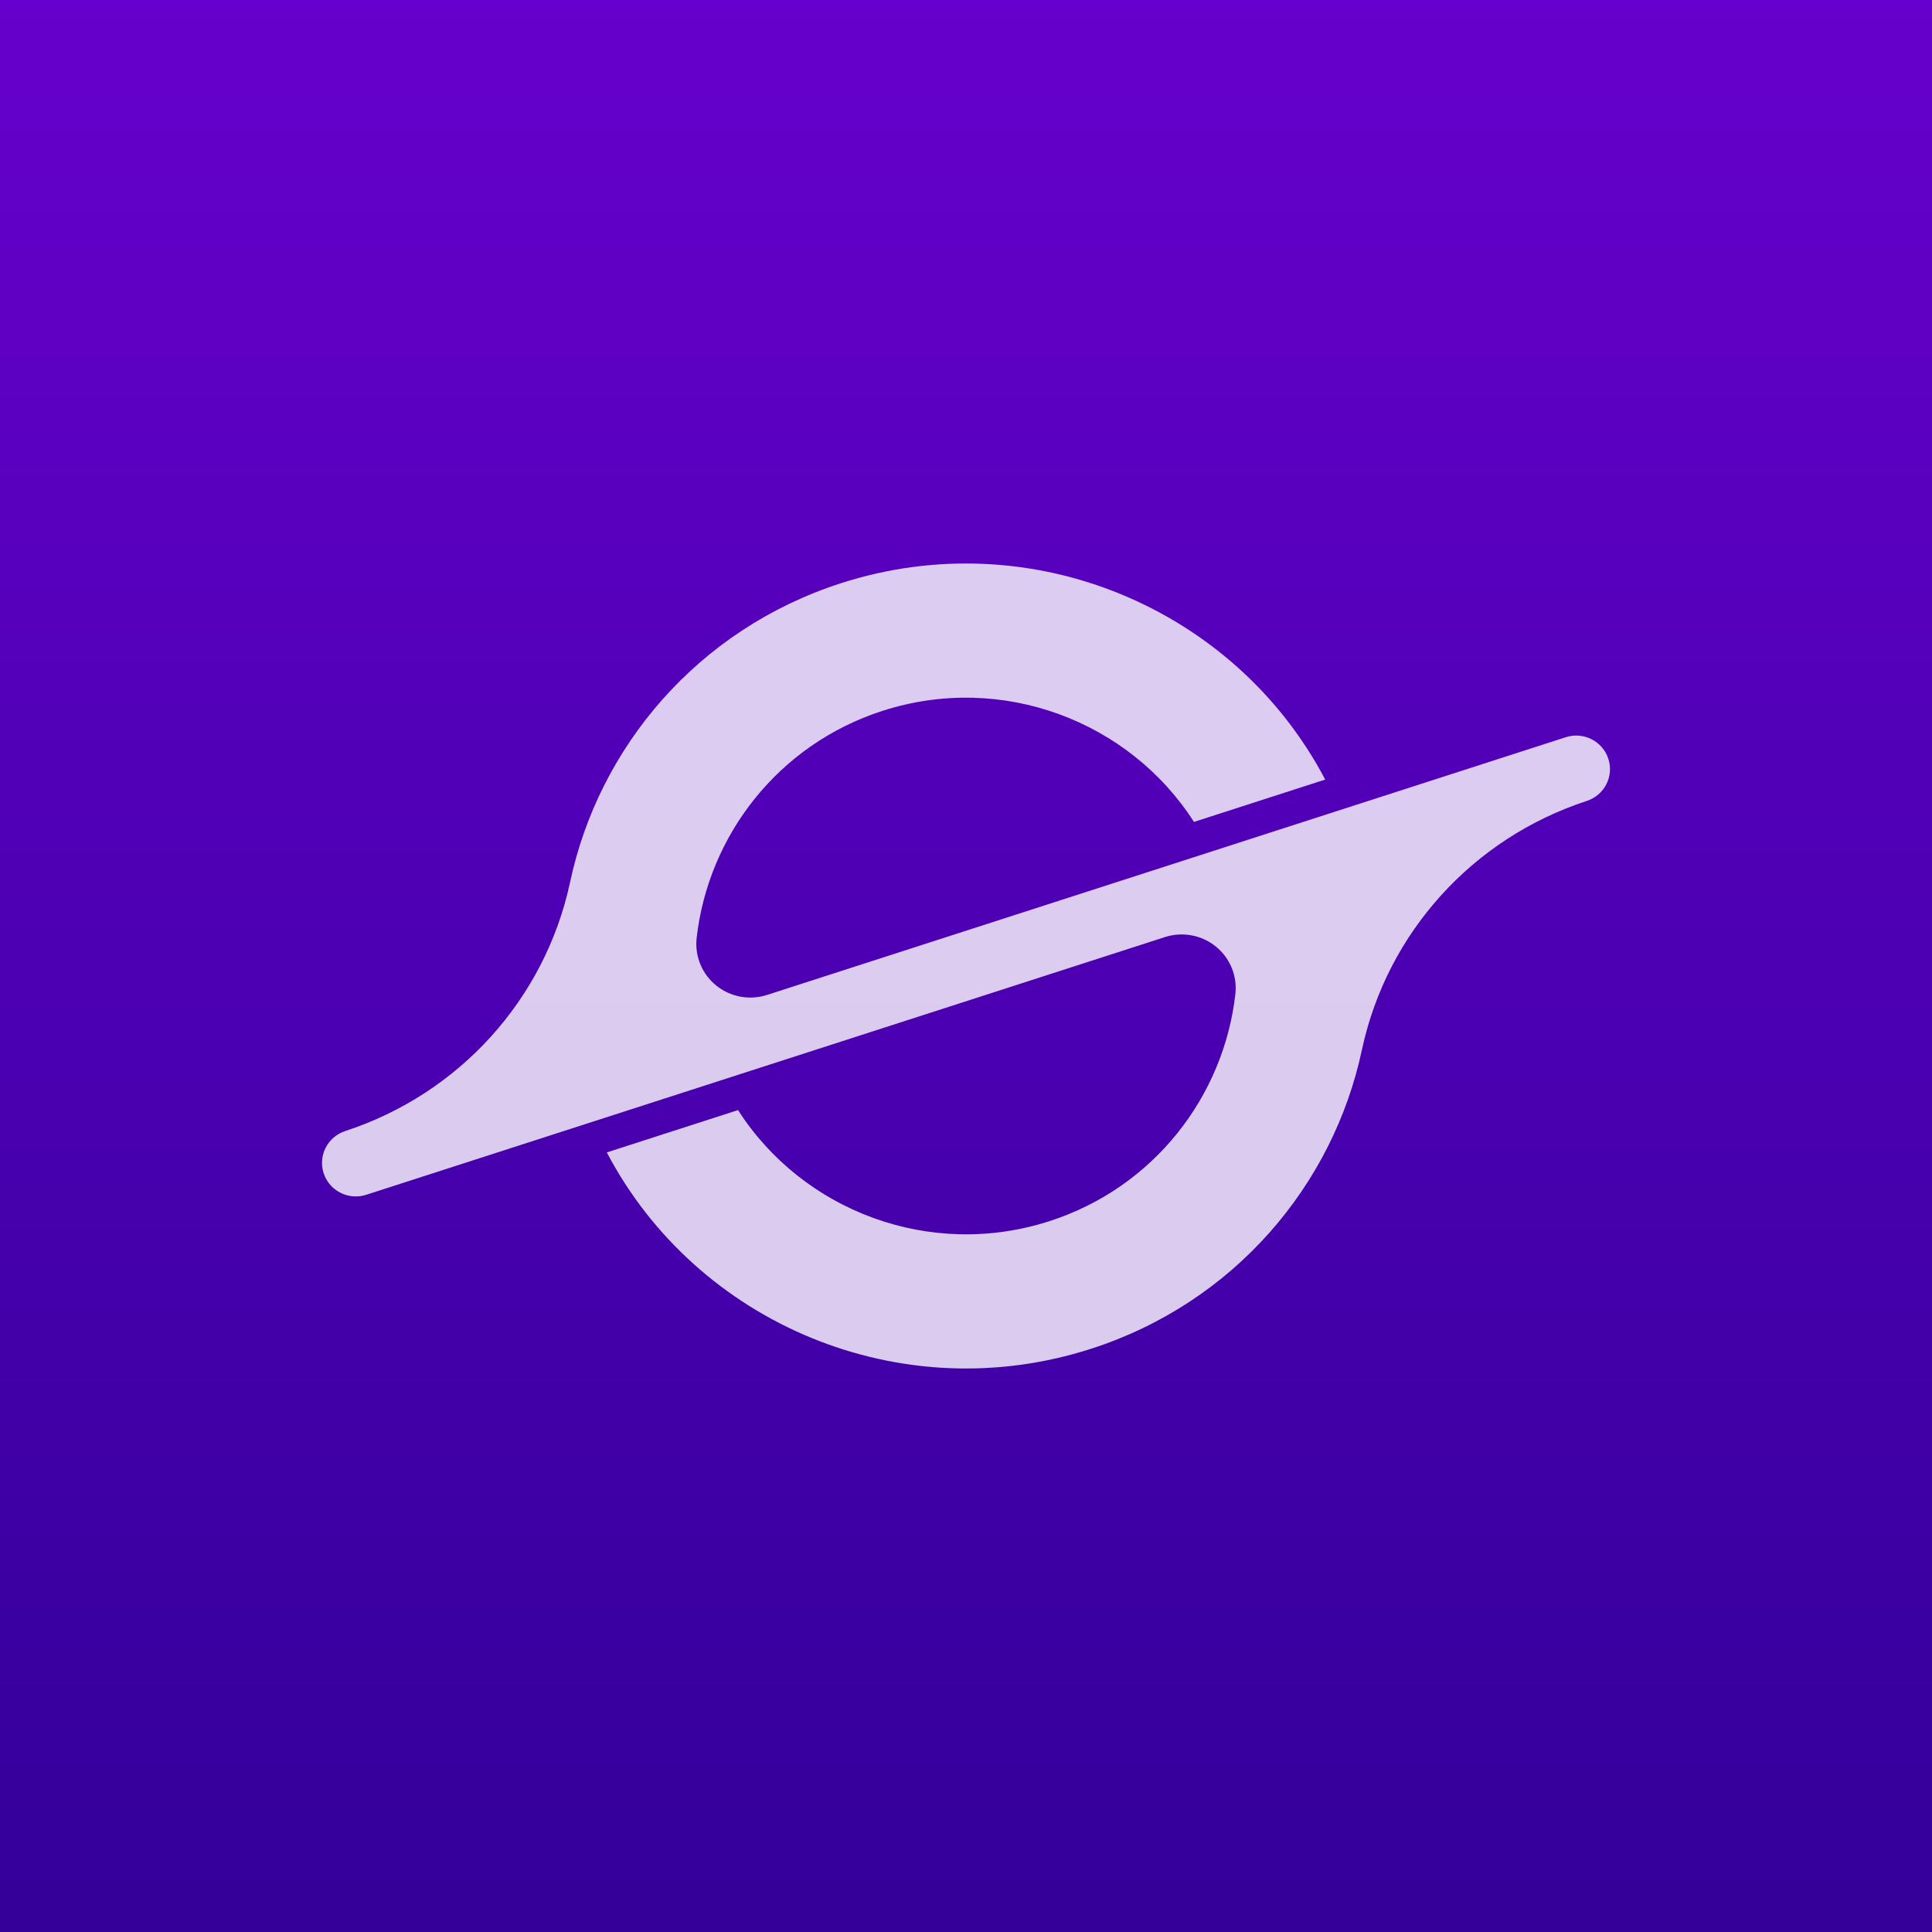
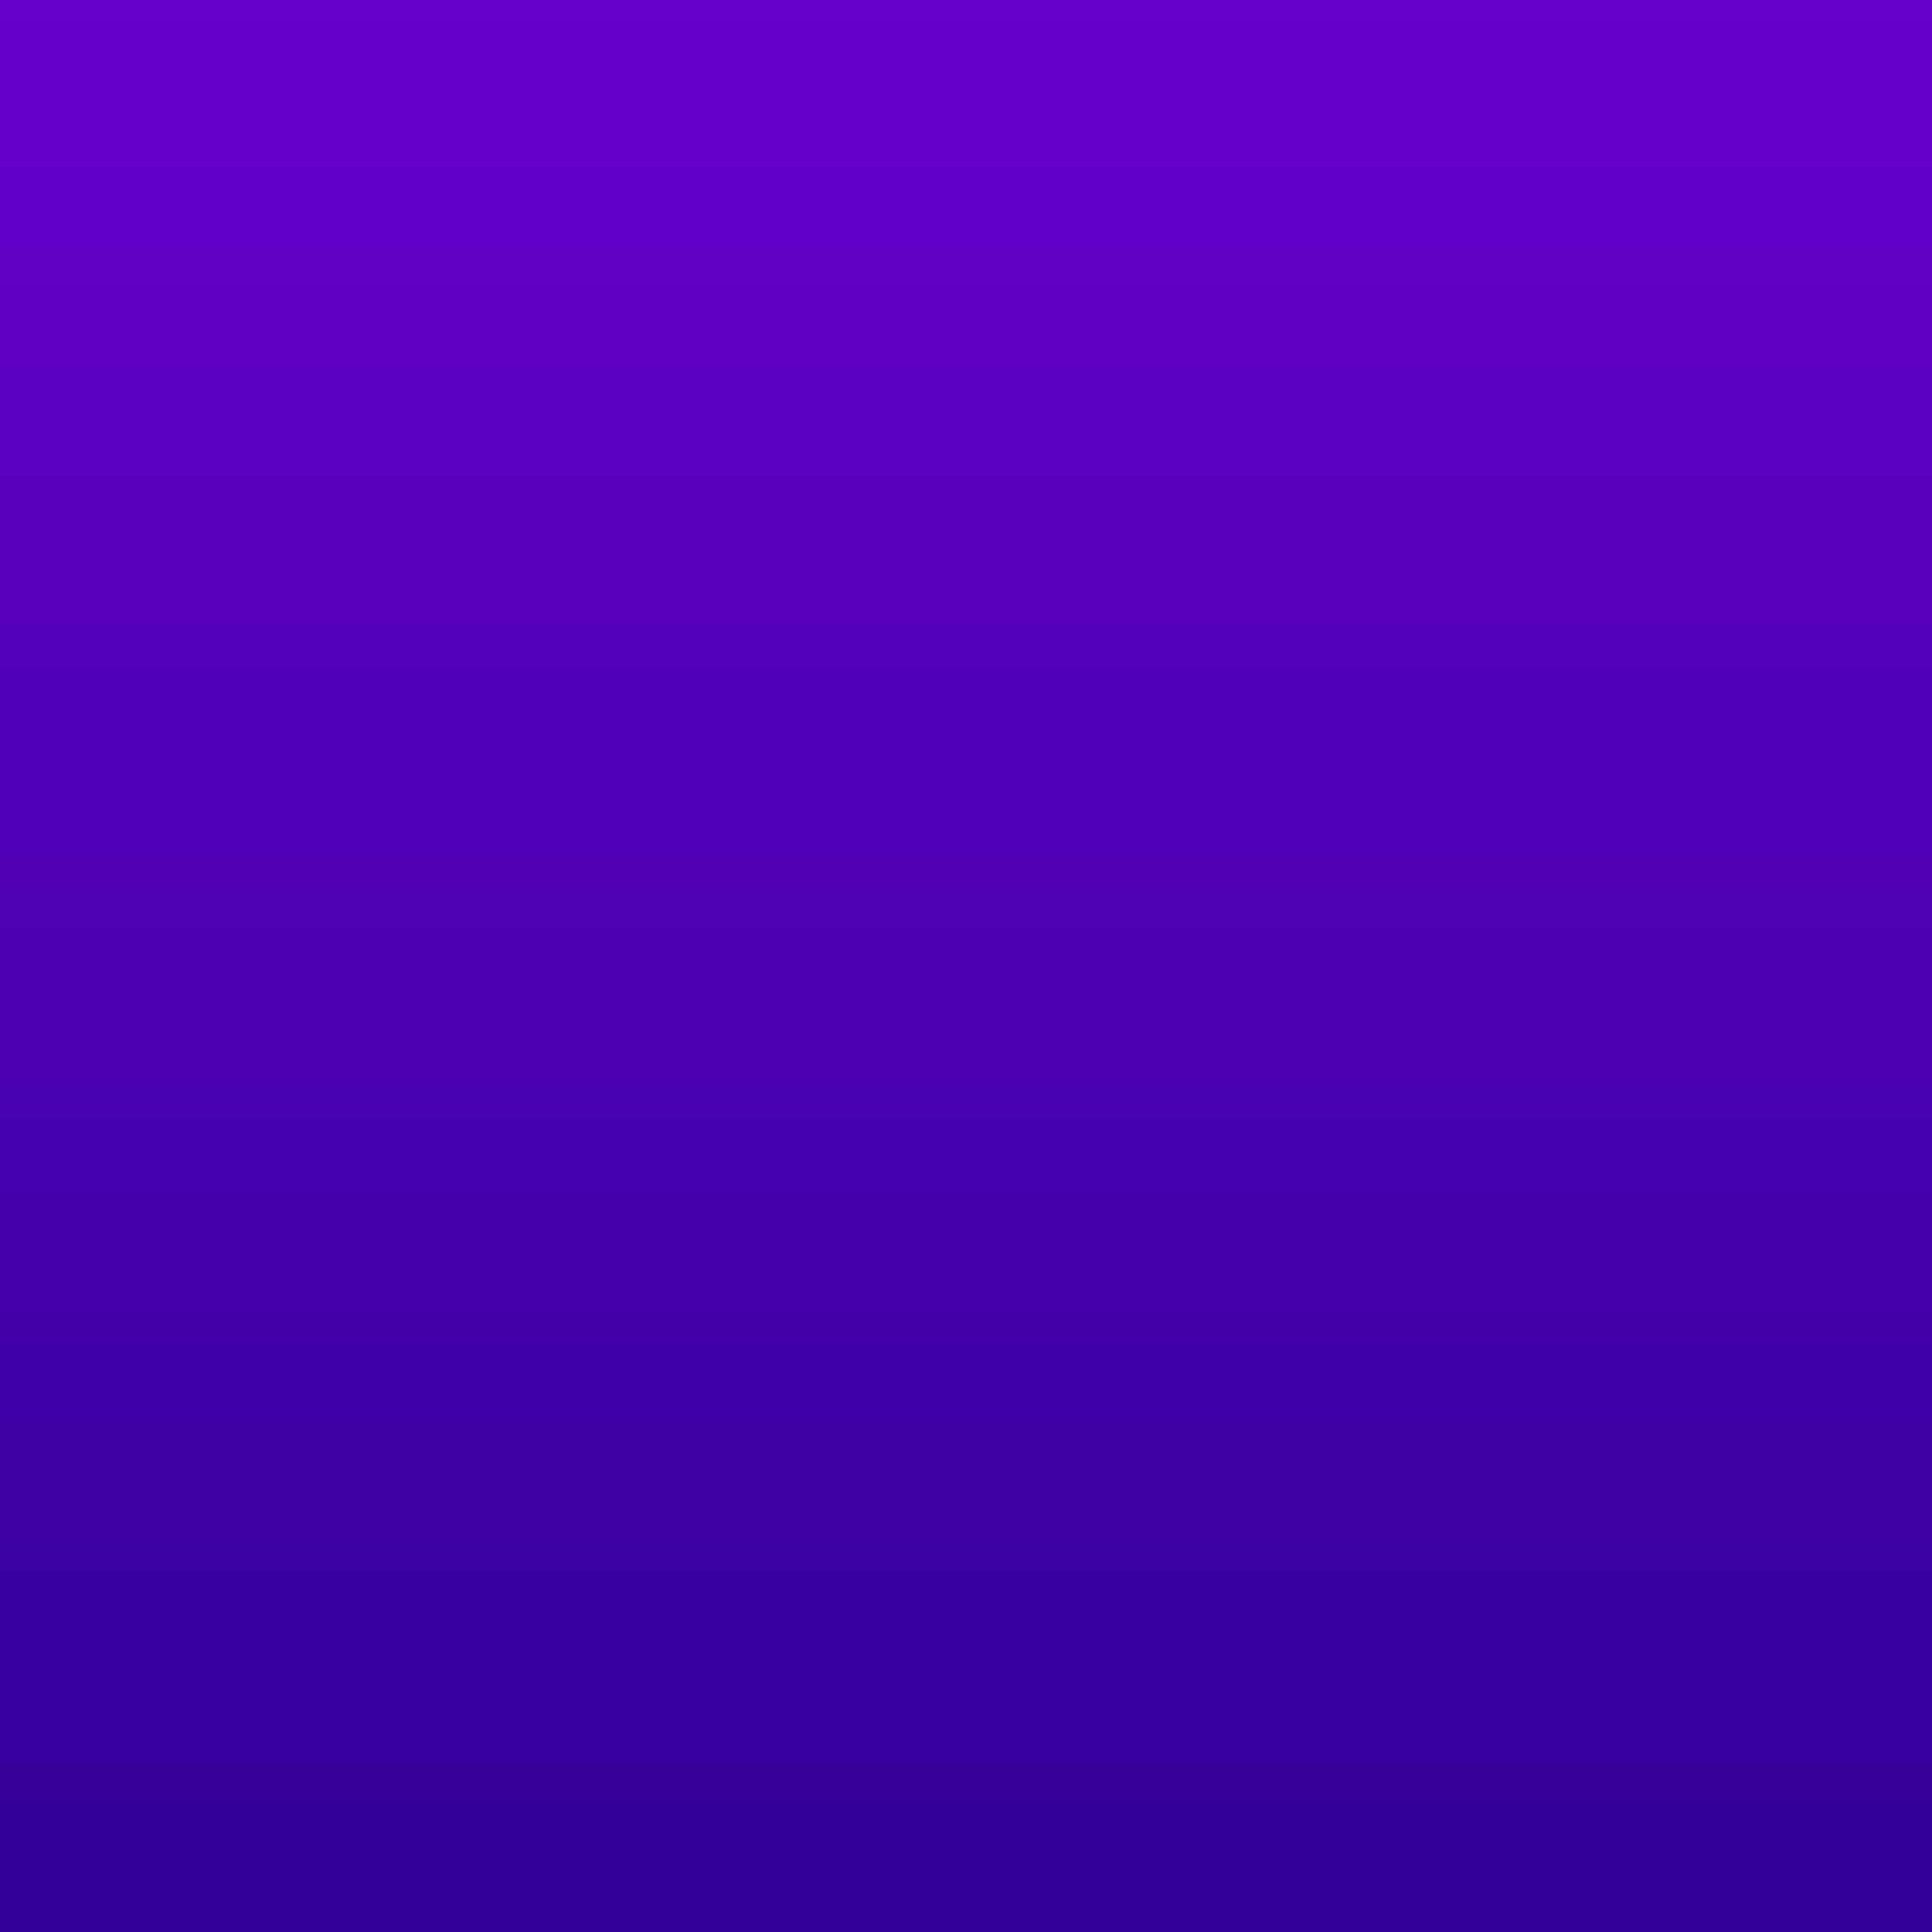
<svg xmlns="http://www.w3.org/2000/svg" xmlns:ns1="https://boxy-svg.com" width="100%" height="100%" viewBox="0 0 120 120" version="1.1" style="fill-rule:evenodd;clip-rule:evenodd;">
  <rect x="0" y="0" width="120" height="120" fill="#808080" stroke="none" />
  <rect width="120" height="120" style="fill: url(&quot;#gradient-0&quot;);" />
-   <path d="M 84.602 65.155 C 82.82 73.616 76.643 80.912 67.778 83.771 C 55.925 87.596 43.267 82.201 37.69 71.579 L 45.841 68.949 C 49.85 75.208 57.755 78.245 65.186 75.847 C 71.682 73.751 76.012 68.084 76.73 61.748 C 76.859 60.622 76.403 59.507 75.518 58.791 C 74.634 58.074 73.443 57.852 72.358 58.203 L 22.747 74.21 C 21.645 74.566 20.461 73.967 20.103 72.874 C 19.745 71.779 20.349 70.604 21.45 70.248 C 28.521 67.937 33.832 62.075 35.398 54.844 C 37.18 46.385 43.357 39.089 52.222 36.228 C 64.076 32.403 76.734 37.798 82.31 48.421 L 74.159 51.051 C 70.15 44.791 62.245 41.755 54.815 44.152 C 48.319 46.247 43.988 51.915 43.271 58.25 C 43.141 59.378 43.598 60.491 44.482 61.209 C 45.366 61.926 46.557 62.147 47.642 61.797 L 97.254 45.789 C 98.355 45.434 99.539 46.032 99.897 47.127 C 100.255 48.221 99.652 49.395 98.55 49.751 C 91.479 52.062 86.169 57.924 84.602 65.155 Z" style="stroke-width: 1px; fill: rgb(255, 255, 255); fill-opacity: 0.8;" />
  <defs>
    <ns1:grid x="0" y="0" width="5" height="5" />
    <linearGradient gradientUnits="userSpaceOnUse" x1="60" y1="0" x2="60" y2="120" id="gradient-0">
      <stop offset="0" style="stop-color: rgb(102, 0, 204);" />
      <stop offset="1" style="stop-color: rgb(51, 0, 153);" />
    </linearGradient>
  </defs>
</svg>